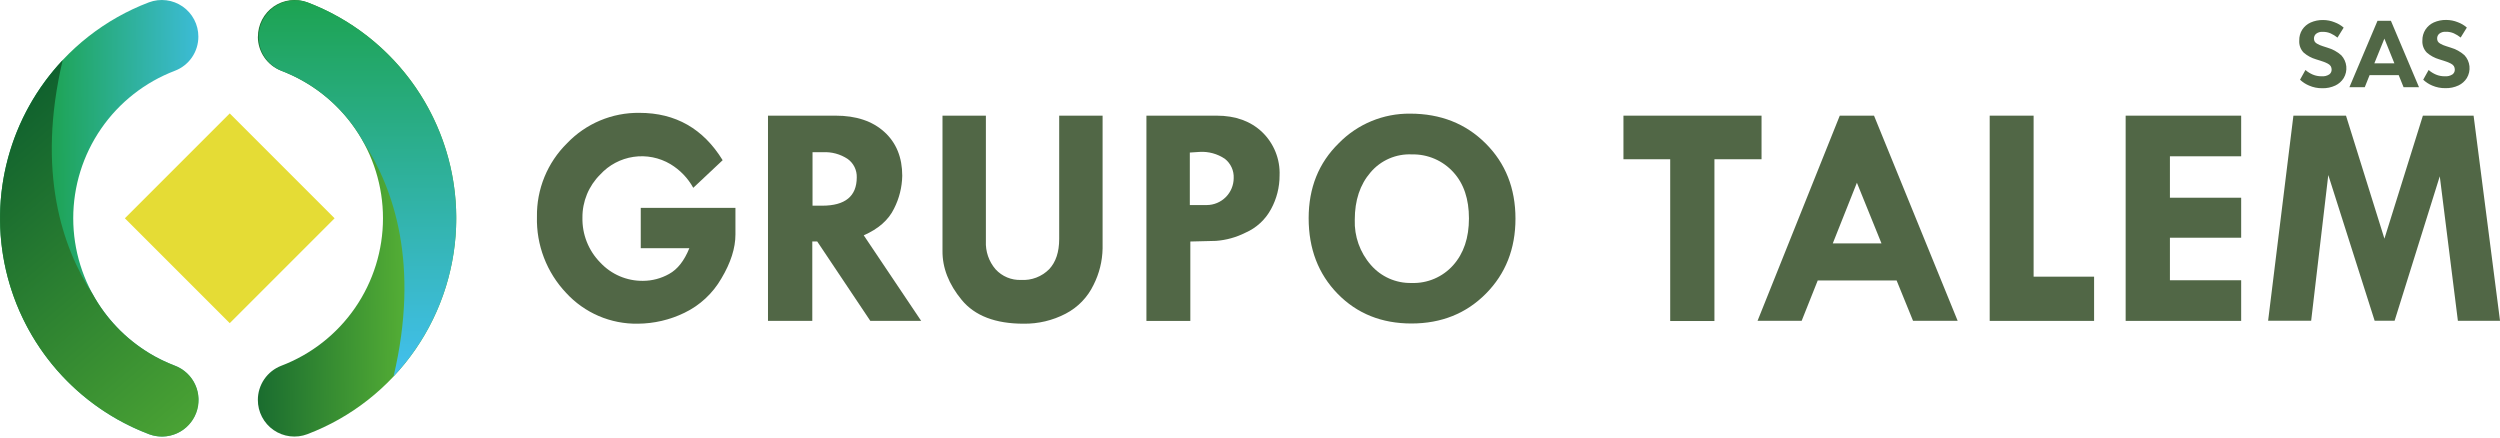
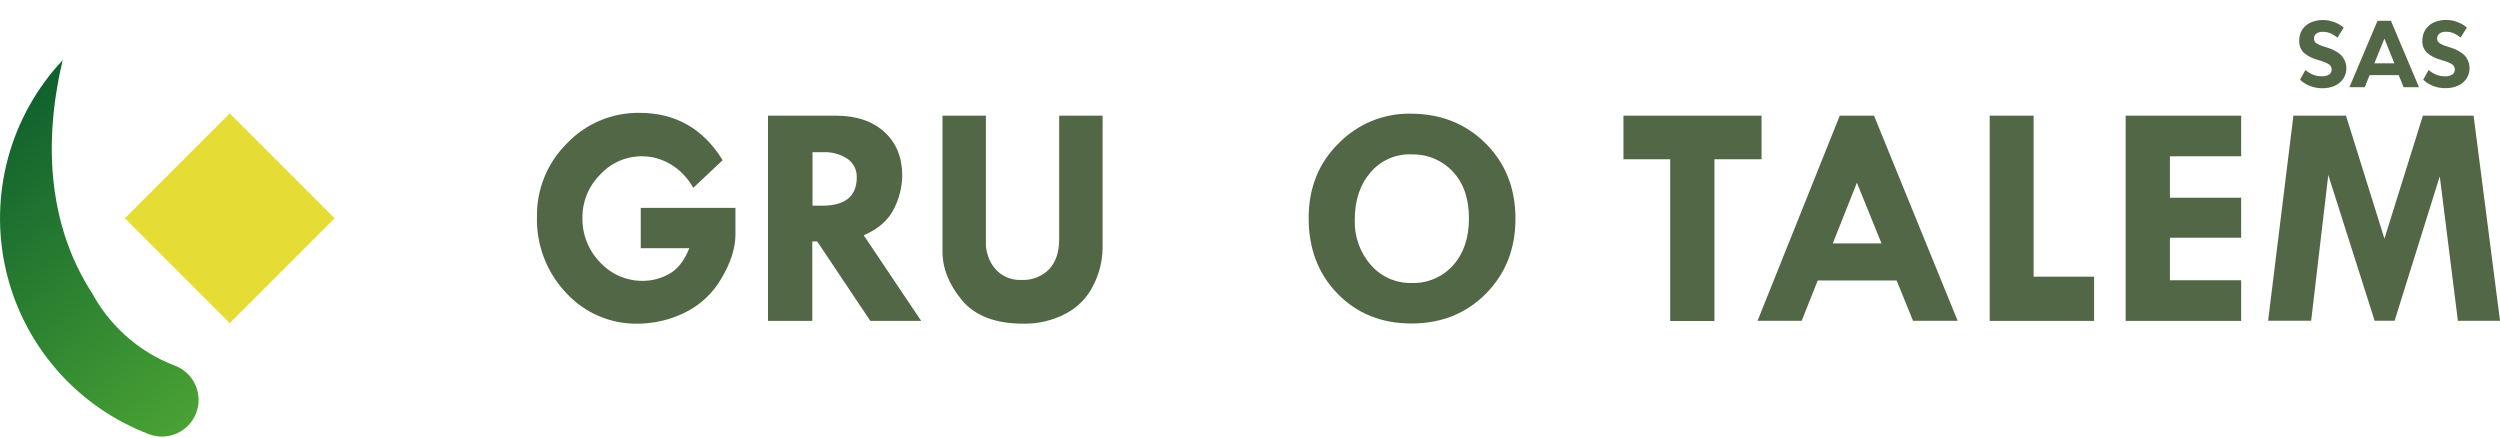
<svg xmlns="http://www.w3.org/2000/svg" width="817" height="143" viewBox="0 0 817 143" fill="none">
  <path d="M754.591 27.959C753.504 27.506 752.508 26.859 751.651 26.05L753.418 22.879C754.137 23.496 754.945 24 755.816 24.374C756.734 24.757 757.722 24.945 758.717 24.929C759.596 25.004 760.476 24.787 761.218 24.31C761.45 24.137 761.638 23.914 761.77 23.657C761.902 23.4 761.973 23.116 761.979 22.827C761.993 22.404 761.891 21.984 761.682 21.615C761.412 21.236 761.048 20.934 760.625 20.738C759.909 20.381 759.162 20.087 758.394 19.862L756.873 19.385C755.398 18.955 754.031 18.216 752.863 17.218C752.35 16.697 751.953 16.072 751.699 15.385C751.446 14.698 751.342 13.965 751.393 13.235C751.363 11.982 751.704 10.748 752.373 9.689C753.048 8.666 754.001 7.856 755.12 7.355C756.402 6.791 757.793 6.514 759.194 6.543C760.49 6.546 761.772 6.8 762.972 7.291C764.051 7.684 765.048 8.274 765.911 9.031L763.887 12.293C763.204 11.742 762.455 11.278 761.656 10.914C760.844 10.561 759.964 10.389 759.078 10.411C758.298 10.341 757.52 10.566 756.899 11.043C756.681 11.229 756.506 11.46 756.385 11.721C756.265 11.981 756.203 12.264 756.203 12.551C756.192 12.88 756.259 13.206 756.396 13.505C756.586 13.836 756.868 14.105 757.208 14.279C757.79 14.616 758.409 14.884 759.052 15.078L760.612 15.581C762.283 16.058 763.825 16.904 765.125 18.057C766.052 19.051 766.629 20.32 766.769 21.672C766.909 23.024 766.603 24.385 765.898 25.548C765.248 26.581 764.318 27.408 763.217 27.933C761.86 28.573 760.371 28.882 758.872 28.835C757.399 28.848 755.94 28.549 754.591 27.959Z" fill="#516746" />
  <path d="M767.794 28.487L776.974 6.788H781.345L790.525 28.487H785.483L783.897 24.555H774.382L772.809 28.487H767.794ZM782.479 20.687L779.217 12.616L775.942 20.687H782.479Z" fill="#516746" />
  <path d="M794.844 27.959C793.757 27.506 792.761 26.859 791.904 26.05L793.671 22.879C794.389 23.496 795.198 24 796.069 24.374C796.987 24.757 797.975 24.945 798.97 24.929C799.849 25.004 800.728 24.787 801.471 24.31C801.702 24.137 801.891 23.914 802.023 23.657C802.155 23.4 802.226 23.116 802.232 22.827C802.246 22.404 802.144 21.984 801.935 21.615C801.665 21.236 801.301 20.934 800.878 20.738C800.162 20.381 799.415 20.088 798.647 19.862L797.126 19.385C795.651 18.955 794.284 18.216 793.116 17.219C792.6 16.698 792.201 16.073 791.945 15.386C791.69 14.699 791.583 13.966 791.633 13.235C791.607 11.98 791.952 10.747 792.626 9.689C793.297 8.656 794.251 7.837 795.373 7.329C796.655 6.765 798.046 6.488 799.447 6.517C800.742 6.521 802.025 6.775 803.225 7.265C804.304 7.658 805.301 8.248 806.164 9.006L804.14 12.268C803.457 11.716 802.708 11.253 801.909 10.888C801.097 10.535 800.217 10.363 799.331 10.385C798.551 10.315 797.773 10.54 797.152 11.017C796.934 11.203 796.759 11.434 796.638 11.695C796.518 11.955 796.456 12.239 796.456 12.525C796.445 12.854 796.512 13.181 796.649 13.479C796.839 13.81 797.121 14.079 797.461 14.253C798.042 14.592 798.661 14.861 799.305 15.053L800.865 15.555C802.536 16.032 804.078 16.878 805.378 18.031C806.305 19.025 806.882 20.294 807.022 21.646C807.162 22.999 806.856 24.359 806.151 25.522C805.501 26.555 804.571 27.382 803.47 27.907C802.113 28.547 800.624 28.857 799.124 28.81C797.654 28.831 796.195 28.541 794.844 27.959Z" fill="#516746" />
  <path d="M236.164 52.353L226.559 61.378C224.795 58.191 222.225 55.523 219.106 53.642C215.471 51.482 211.202 50.642 207.02 51.262C202.837 51.882 198.996 53.925 196.143 57.046C194.282 58.887 192.81 61.083 191.813 63.504C190.817 65.924 190.316 68.521 190.341 71.138C190.284 73.841 190.767 76.528 191.764 79.041C192.76 81.555 194.249 83.843 196.143 85.772C197.924 87.695 200.087 89.223 202.495 90.258C204.902 91.293 207.5 91.811 210.12 91.781C213.115 91.773 216.059 90.996 218.668 89.524C221.41 88.028 223.615 85.222 225.282 81.105H209.398V67.928H240.342V76.618C240.342 81.079 238.812 85.871 235.752 90.994C232.945 95.879 228.724 99.799 223.645 102.237C218.913 104.533 213.729 105.745 208.469 105.783C204.071 105.861 199.706 105.005 195.663 103.272C191.62 101.538 187.992 98.966 185.016 95.726C181.87 92.408 179.407 88.503 177.77 84.233C176.133 79.963 175.353 75.413 175.475 70.842C175.404 66.384 176.238 61.957 177.926 57.831C179.615 53.704 182.124 49.963 185.3 46.834C188.349 43.633 192.027 41.097 196.103 39.384C200.179 37.671 204.565 36.819 208.985 36.881C220.761 36.881 229.821 42.038 236.164 52.353Z" fill="#516746" />
  <path d="M250.979 37.796H273.078C279.791 37.796 285.099 39.567 289.001 43.108C292.903 46.65 294.854 51.433 294.854 57.458C294.784 61.187 293.867 64.851 292.173 68.173C290.376 71.886 287.075 74.796 282.271 76.901L301.043 104.867H284.424L267.069 78.913H265.458V104.867H250.979V37.796ZM265.535 49.748V67.219H268.668C276.206 67.219 279.98 64.137 279.988 57.974C280.027 56.809 279.779 55.651 279.267 54.604C278.754 53.556 277.993 52.651 277.049 51.966C274.637 50.358 271.768 49.579 268.874 49.748H265.535Z" fill="#516746" />
  <path d="M308.006 37.796H322.188V78.81C322.027 82.165 323.158 85.455 325.347 88.003C326.399 89.153 327.689 90.061 329.128 90.662C330.566 91.263 332.118 91.544 333.676 91.484C335.37 91.585 337.065 91.325 338.65 90.72C340.235 90.115 341.673 89.18 342.869 87.977C345.048 85.656 346.144 82.355 346.144 78.101V37.796H360.327V81.208C360.251 85.342 359.242 89.406 357.374 93.096C355.438 97.147 352.233 100.456 348.246 102.521C344.001 104.732 339.274 105.853 334.488 105.783C325.3 105.783 318.574 103.204 314.31 98.046C310.047 92.889 307.945 87.517 308.006 81.93V37.796Z" fill="#516746" />
-   <path d="M374.651 37.796H397.588C403.751 37.796 408.72 39.593 412.493 43.185C414.388 45.014 415.873 47.224 416.851 49.668C417.829 52.113 418.277 54.737 418.166 57.368C418.172 61.197 417.215 64.966 415.381 68.328C413.531 71.78 410.568 74.506 406.975 76.064C403.982 77.569 400.723 78.472 397.382 78.719L389.001 78.926V104.88H374.651V37.796ZM388.834 49.851V67.012H394.391C396.714 66.996 398.938 66.065 400.581 64.422C402.224 62.779 403.154 60.556 403.171 58.232C403.232 57.02 403 55.81 402.495 54.706C401.99 53.602 401.227 52.636 400.27 51.889C397.833 50.25 394.923 49.462 391.993 49.645L388.834 49.851Z" fill="#516746" />
  <path d="M427.668 71.306C427.668 61.395 430.947 53.23 437.506 46.809C440.537 43.706 444.165 41.25 448.172 39.588C452.178 37.926 456.48 37.093 460.817 37.139C470.762 37.139 478.988 40.379 485.495 46.86C492.002 53.341 495.255 61.541 495.255 71.461C495.255 81.294 492.036 89.46 485.598 95.958C479.16 102.456 471.054 105.71 461.281 105.718C451.508 105.718 443.463 102.482 437.145 96.01C430.827 89.537 427.668 81.302 427.668 71.306ZM461.436 50.457C458.88 50.332 456.331 50.796 453.983 51.813C451.636 52.83 449.554 54.373 447.898 56.324C444.46 60.304 442.74 65.461 442.74 71.796C442.548 77.219 444.429 82.512 448.001 86.597C449.645 88.495 451.688 90.006 453.983 91.022C456.279 92.039 458.771 92.535 461.281 92.477C463.838 92.571 466.384 92.1 468.737 91.097C471.091 90.094 473.194 88.584 474.896 86.675C478.335 82.815 480.054 77.718 480.054 71.383C480.054 65.048 478.369 60.029 475 56.324C473.293 54.429 471.198 52.923 468.858 51.911C466.517 50.899 463.985 50.403 461.436 50.457Z" fill="#516746" />
  <path d="M530.544 37.796H575.671V52.043H560.276V104.906H545.823V52.043H530.544V37.796Z" fill="#516746" />
  <path d="M601.238 37.796H612.429L639.763 104.841H625.181L619.817 91.664H594.031L588.783 104.841H574.368L601.238 37.796ZM606.834 59.715L598.956 79.532H614.866L606.834 59.715Z" fill="#516746" />
  <path d="M650.233 37.796H664.583V90.414H684.348V104.867H650.233V37.796Z" fill="#516746" />
  <path d="M694.663 37.796H732.414V51.076H709.129V64.614H732.414V77.688H709.129V91.587H732.414V104.867H694.663V37.796Z" fill="#516746" />
  <path d="M749.485 37.796H766.672L779.23 77.998L791.801 37.796H808.369L817.007 104.841H803.237L797.319 57.613L782.557 104.816H776.033L760.883 57.2L755.287 104.816H741.221L749.485 37.796Z" fill="#516746" />
-   <path d="M64.825 130.693C64.831 128.274 64.102 125.912 62.734 123.918C61.366 121.923 59.424 120.392 57.166 119.527C47.394 115.808 38.982 109.207 33.047 100.599C27.113 91.99 23.934 81.781 23.934 71.325C23.934 60.869 27.113 50.66 33.047 42.052C38.982 33.443 47.394 26.842 57.166 23.124C59.424 22.262 61.367 20.734 62.735 18.741C64.103 16.749 64.832 14.388 64.825 11.971C64.828 10.04 64.363 8.137 63.47 6.425C62.577 4.712 61.282 3.242 59.697 2.14C58.111 1.037 56.282 0.335 54.367 0.094C52.451 -0.148 50.505 0.079 48.695 0.754C34.38 6.191 22.057 15.853 13.361 28.457C4.666 41.062 0.009 56.012 0.009 71.325C0.009 86.638 4.666 101.589 13.361 114.193C22.057 126.798 34.38 136.46 48.695 141.897C50.504 142.575 52.449 142.804 54.365 142.564C56.282 142.325 58.111 141.624 59.697 140.523C61.283 139.421 62.578 137.951 63.471 136.239C64.364 134.527 64.829 132.624 64.825 130.693Z" fill="url(#paint0_linear_46_22)" />
  <path d="M20.485 19.655C11.989 28.694 5.853 39.688 2.619 51.664C-0.615 63.64 -0.847 76.228 1.944 88.315C4.734 100.402 10.461 111.614 18.618 120.96C26.775 130.306 37.11 137.497 48.708 141.897C51.678 143.018 54.972 142.914 57.865 141.607C60.758 140.3 63.014 137.898 64.135 134.928C65.257 131.958 65.153 128.664 63.846 125.771C62.539 122.878 60.136 120.623 57.166 119.501C54.251 118.395 51.441 117.027 48.773 115.414L48.67 115.337C40.965 110.643 34.623 104.015 30.271 96.113C20.382 80.976 11.859 56.234 20.485 19.655Z" fill="url(#paint1_linear_46_22)" />
-   <path d="M84.268 11.971C84.263 14.387 84.993 16.748 86.361 18.74C87.728 20.732 89.67 22.261 91.927 23.124C101.699 26.842 110.111 33.443 116.046 42.052C121.981 50.66 125.159 60.869 125.159 71.325C125.159 81.781 121.981 91.99 116.046 100.599C110.111 109.207 101.699 115.808 91.927 119.527C89.671 120.395 87.731 121.927 86.364 123.921C84.997 125.914 84.266 128.275 84.268 130.693C84.263 132.627 84.727 134.533 85.621 136.248C86.516 137.963 87.814 139.435 89.403 140.538C90.993 141.64 92.826 142.339 94.746 142.576C96.665 142.813 98.614 142.58 100.423 141.897C114.739 136.46 127.062 126.798 135.757 114.193C144.453 101.589 149.11 86.638 149.11 71.325C149.11 56.012 144.453 41.062 135.757 28.457C127.062 15.853 114.739 6.191 100.423 0.754C98.614 0.079 96.668 -0.148 94.752 0.094C92.836 0.335 91.007 1.037 89.422 2.14C87.837 3.242 86.542 4.712 85.649 6.425C84.756 8.137 84.291 10.04 84.294 11.971H84.268Z" fill="url(#paint2_linear_46_22)" />
-   <path d="M128.621 122.995C137.117 113.958 143.255 102.966 146.491 90.991C149.726 79.017 149.961 66.43 147.173 54.343C144.385 42.256 138.66 31.044 130.506 21.696C122.352 12.349 112.02 5.156 100.423 0.754C97.481 -0.264 94.258 -0.096 91.438 1.224C88.618 2.544 86.424 4.912 85.321 7.824C84.218 10.735 84.294 13.962 85.532 16.819C86.771 19.676 89.074 21.938 91.953 23.124C94.869 24.234 97.678 25.606 100.346 27.224L100.449 27.288C108.154 31.982 114.496 38.609 118.848 46.512C128.711 61.675 137.234 86.417 128.621 122.995Z" fill="url(#paint3_linear_46_22)" />
  <path d="M40.806 71.334L75.077 105.605L109.348 71.334L75.077 37.064L40.806 71.334Z" fill="#E5DC35" />
  <defs>
    <linearGradient id="paint0_linear_46_22" x1="74.366" y1="71.138" x2="15.908" y2="71.667" gradientUnits="userSpaceOnUse">
      <stop stop-color="#42C0EF" />
      <stop offset="1" stop-color="#1DA351" />
    </linearGradient>
    <linearGradient id="paint1_linear_46_22" x1="-5.689" y1="40.71" x2="86.254" y2="148.588" gradientUnits="userSpaceOnUse">
      <stop stop-color="#0F602E" />
      <stop offset="1" stop-color="#55AF35" />
    </linearGradient>
    <linearGradient id="paint2_linear_46_22" x1="74.727" y1="71.525" x2="133.185" y2="70.996" gradientUnits="userSpaceOnUse">
      <stop stop-color="#0F602E" />
      <stop offset="1" stop-color="#55AF35" />
    </linearGradient>
    <linearGradient id="paint3_linear_46_22" x1="116.682" y1="123.008" x2="116.682" y2="-0.02" gradientUnits="userSpaceOnUse">
      <stop stop-color="#42C0EF" />
      <stop offset="1" stop-color="#1DA351" />
    </linearGradient>
  </defs>
</svg>